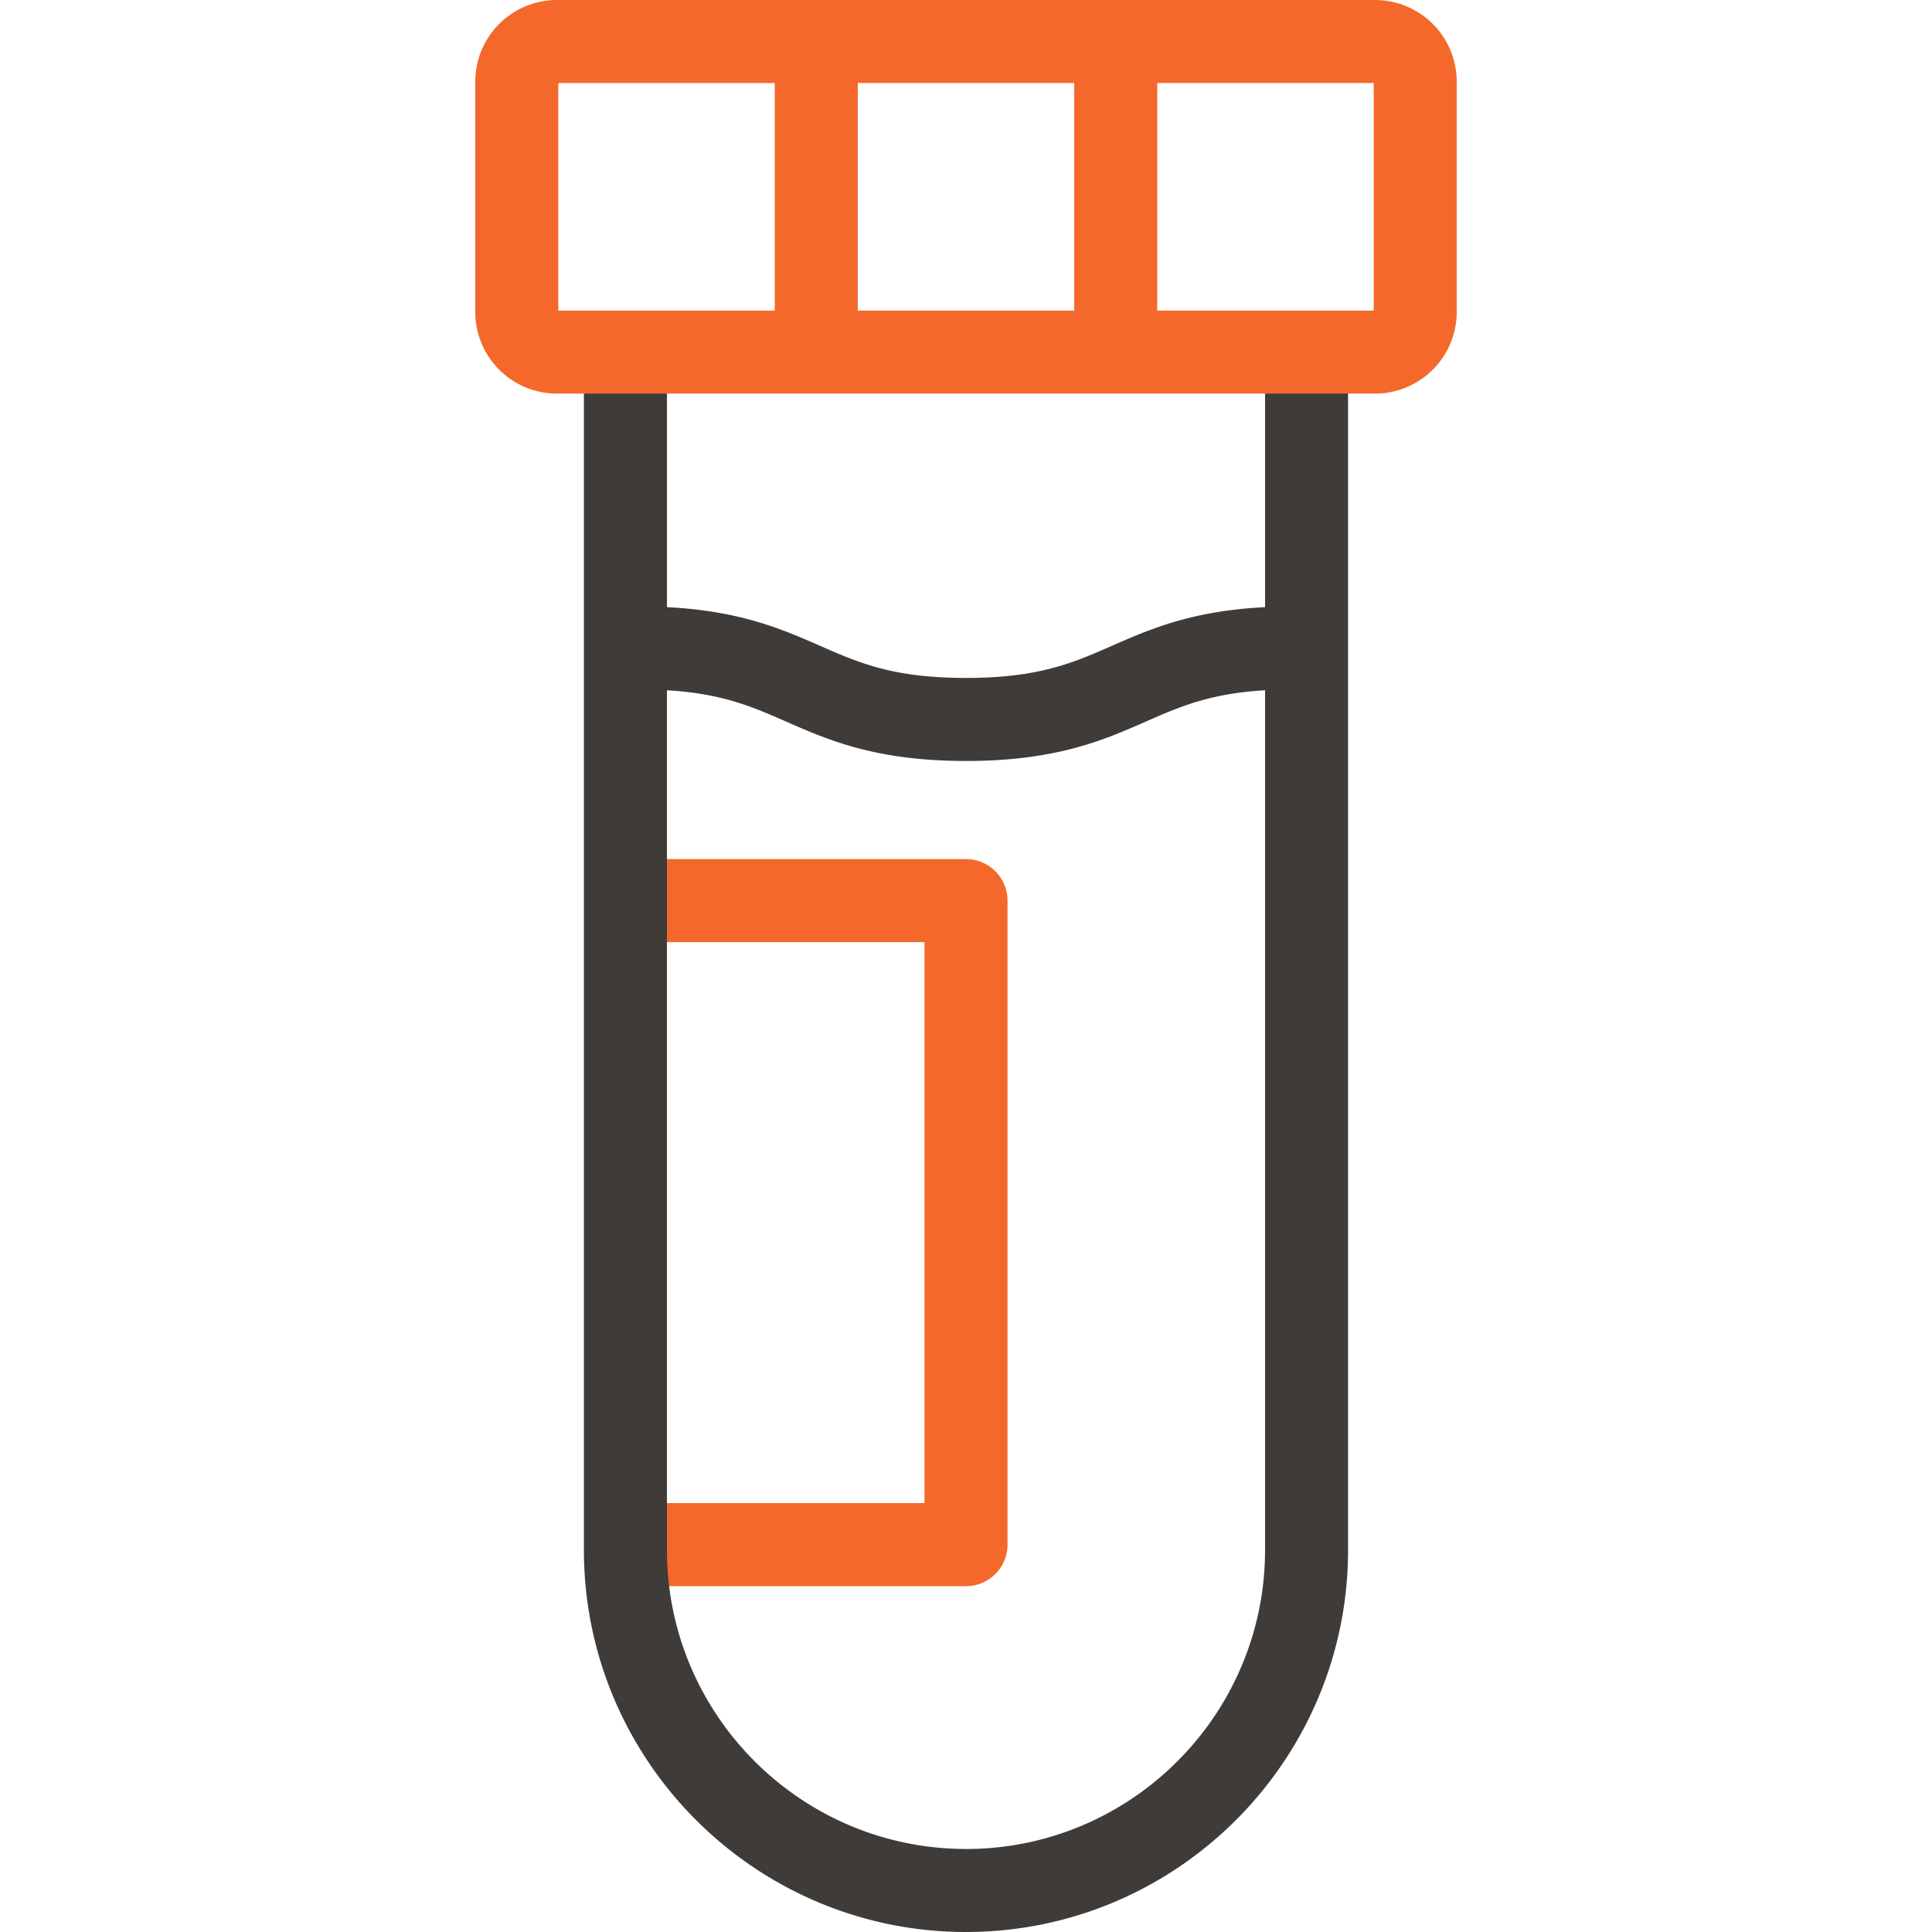
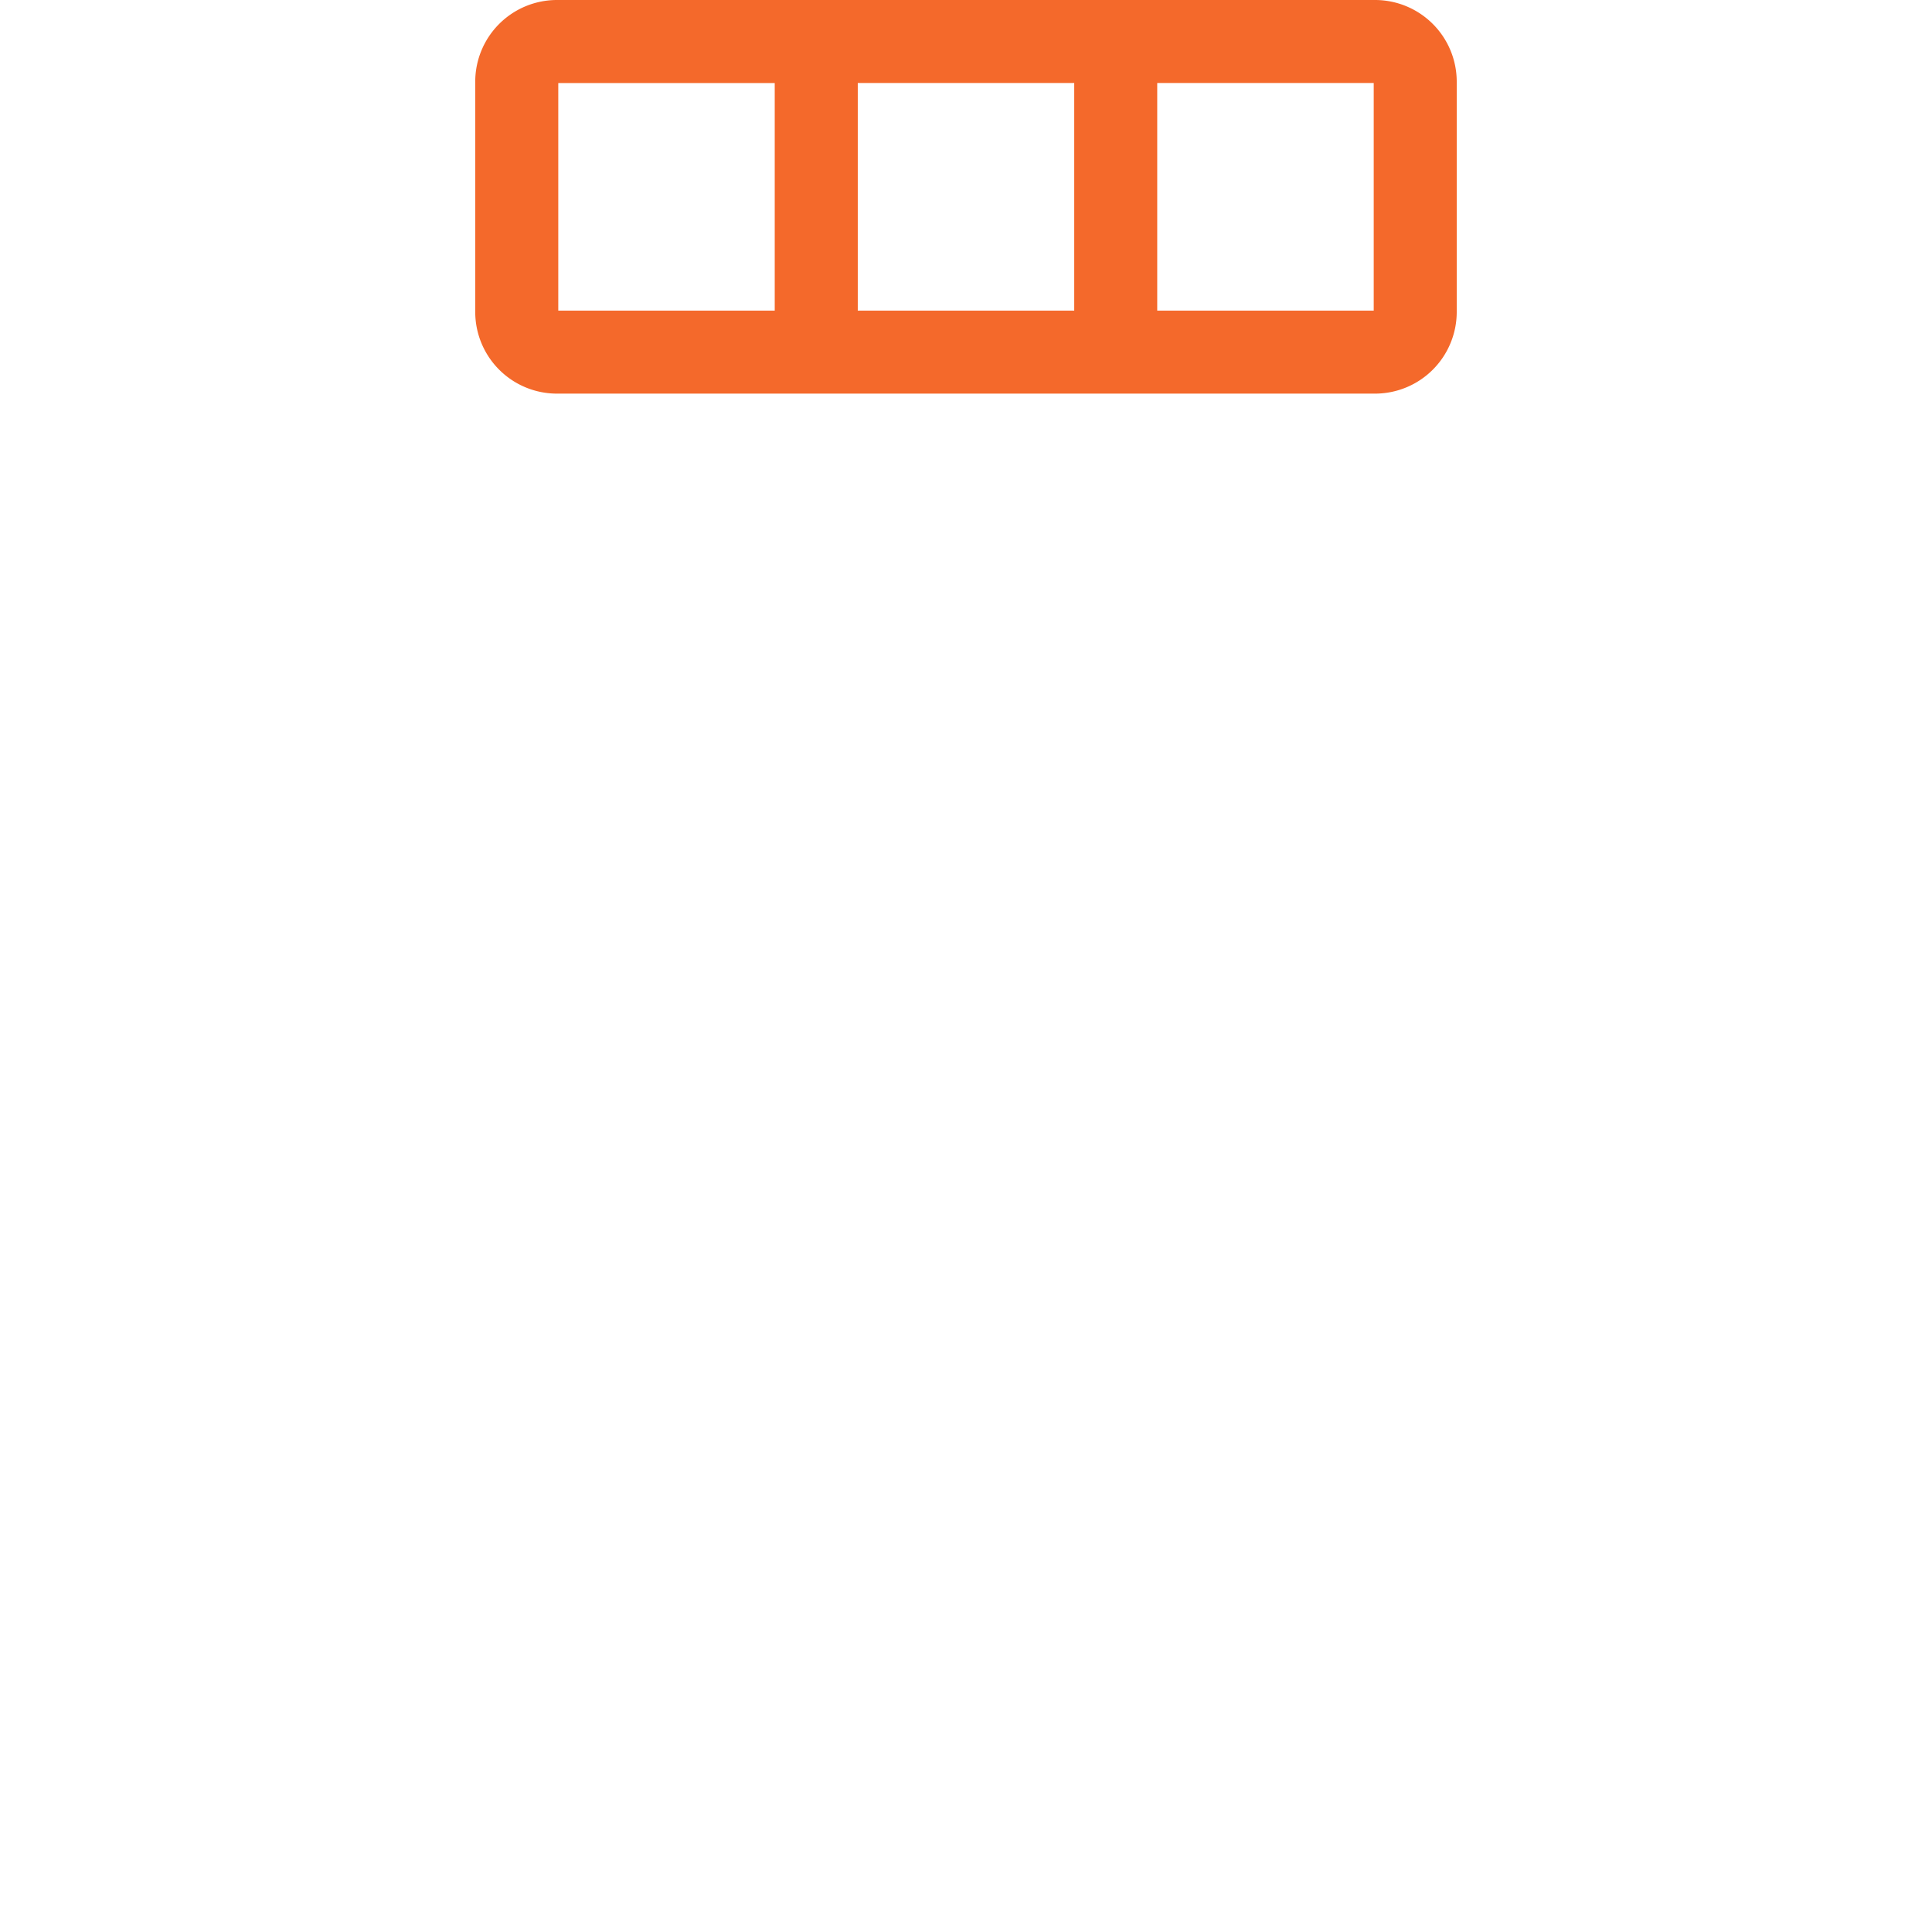
<svg xmlns="http://www.w3.org/2000/svg" width="57" height="57" fill="none" viewBox="0 0 57 57">
-   <path fill="#F4692B" d="M28.5 46.796h-9.606a1.225 1.225 0 0 1 0-2.45h8.381v-16.55h-8.381a1.225 1.225 0 0 1 0-2.45H28.5c.676 0 1.225.549 1.225 1.225v19.001c0 .677-.549 1.225-1.225 1.225Z" />
-   <path fill="#3F3B39" d="M38.548 9.653c-.677 0-1.225.548-1.225 1.224v7.036c-2.162.107-3.404.652-4.512 1.138-1.162.51-2.166.95-4.311.95s-3.149-.44-4.311-.95c-1.109-.486-2.35-1.03-4.512-1.138v-6.98a1.225 1.225 0 0 0-2.45 0v34.795C17.228 51.943 22.285 57 28.5 57c6.216 0 11.272-5.057 11.272-11.272v-34.85c0-.677-.548-1.225-1.224-1.225ZM28.5 54.55c-4.865 0-8.823-3.958-8.823-8.823V20.365c1.625.095 2.517.485 3.528.929 1.236.542 2.637 1.157 5.295 1.157s4.059-.615 5.295-1.157c1.01-.444 1.902-.835 3.528-.929v25.363c0 4.865-3.958 8.823-8.823 8.823Z" />
  <path fill="#F4692B" d="M40.57 0H16.43a2.411 2.411 0 0 0-2.409 2.408v6.797a2.411 2.411 0 0 0 2.409 2.408h24.14a2.411 2.411 0 0 0 2.408-2.408V2.408A2.411 2.411 0 0 0 40.57 0Zm-8.877 2.45v6.714h-6.386V2.449h6.386Zm-15.222 0h6.386v6.714h-6.386V2.449Zm24.058 6.714h-6.387V2.449h6.387v6.715Z" />
</svg>